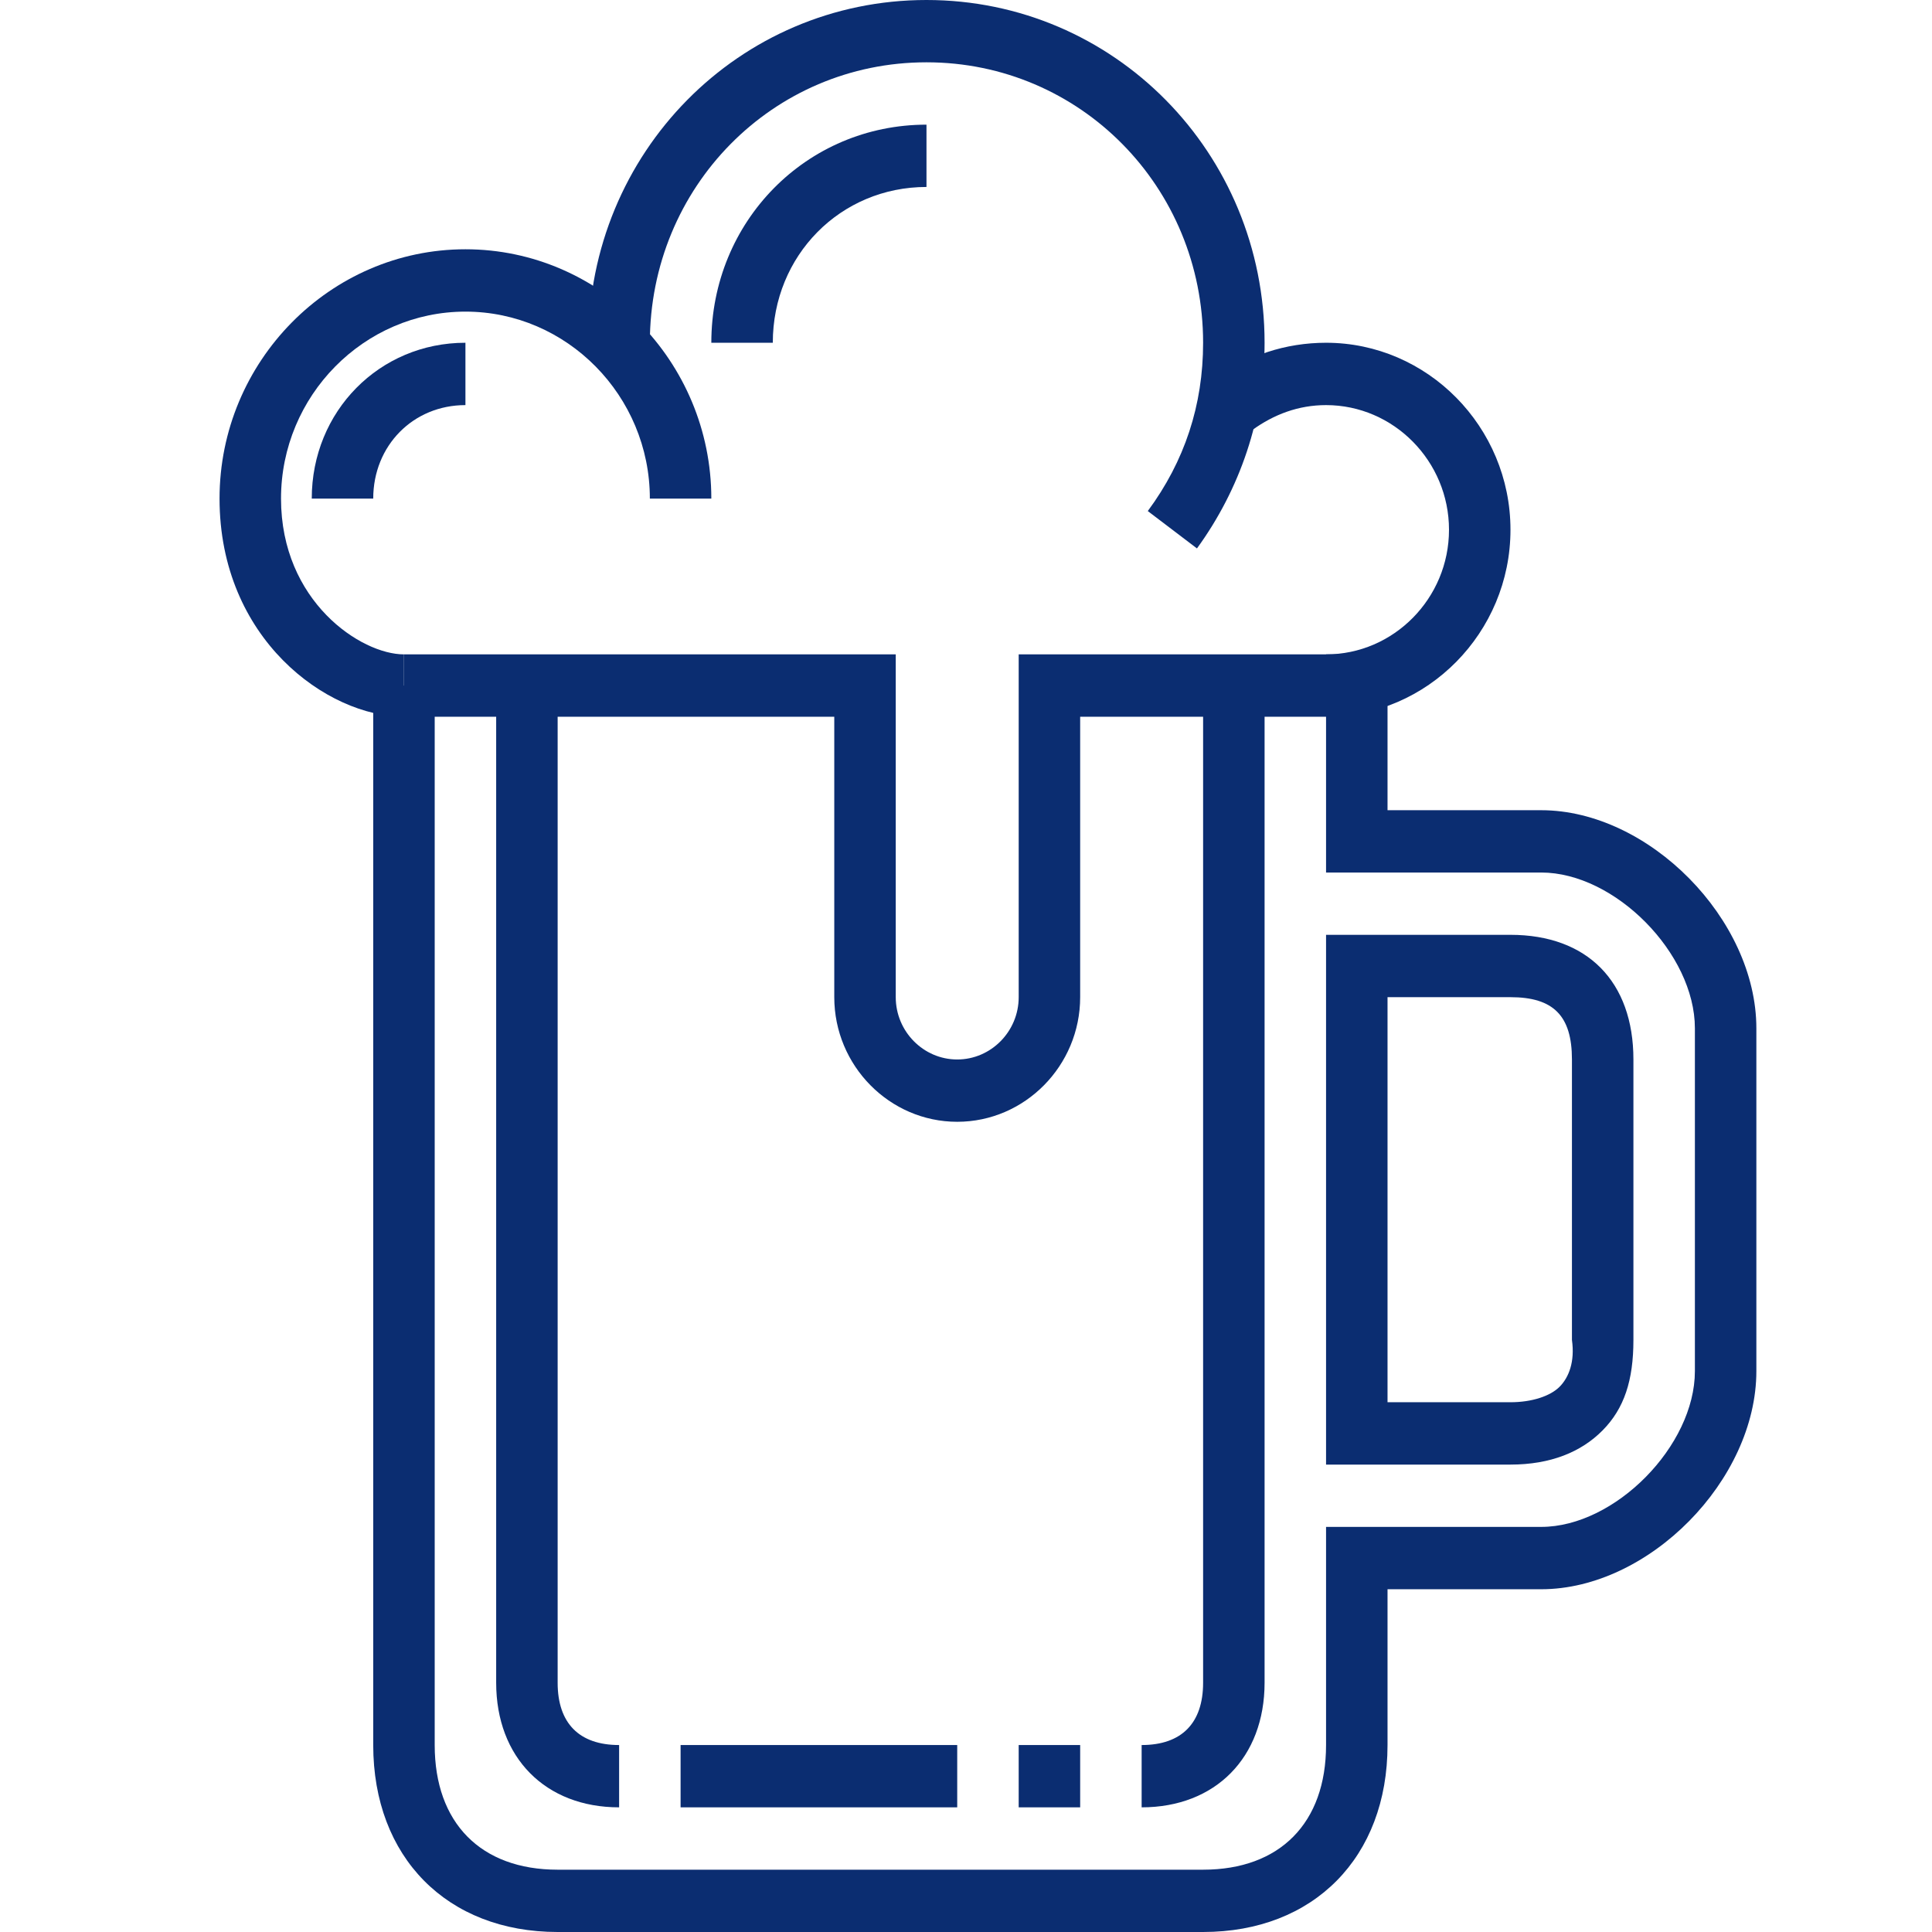
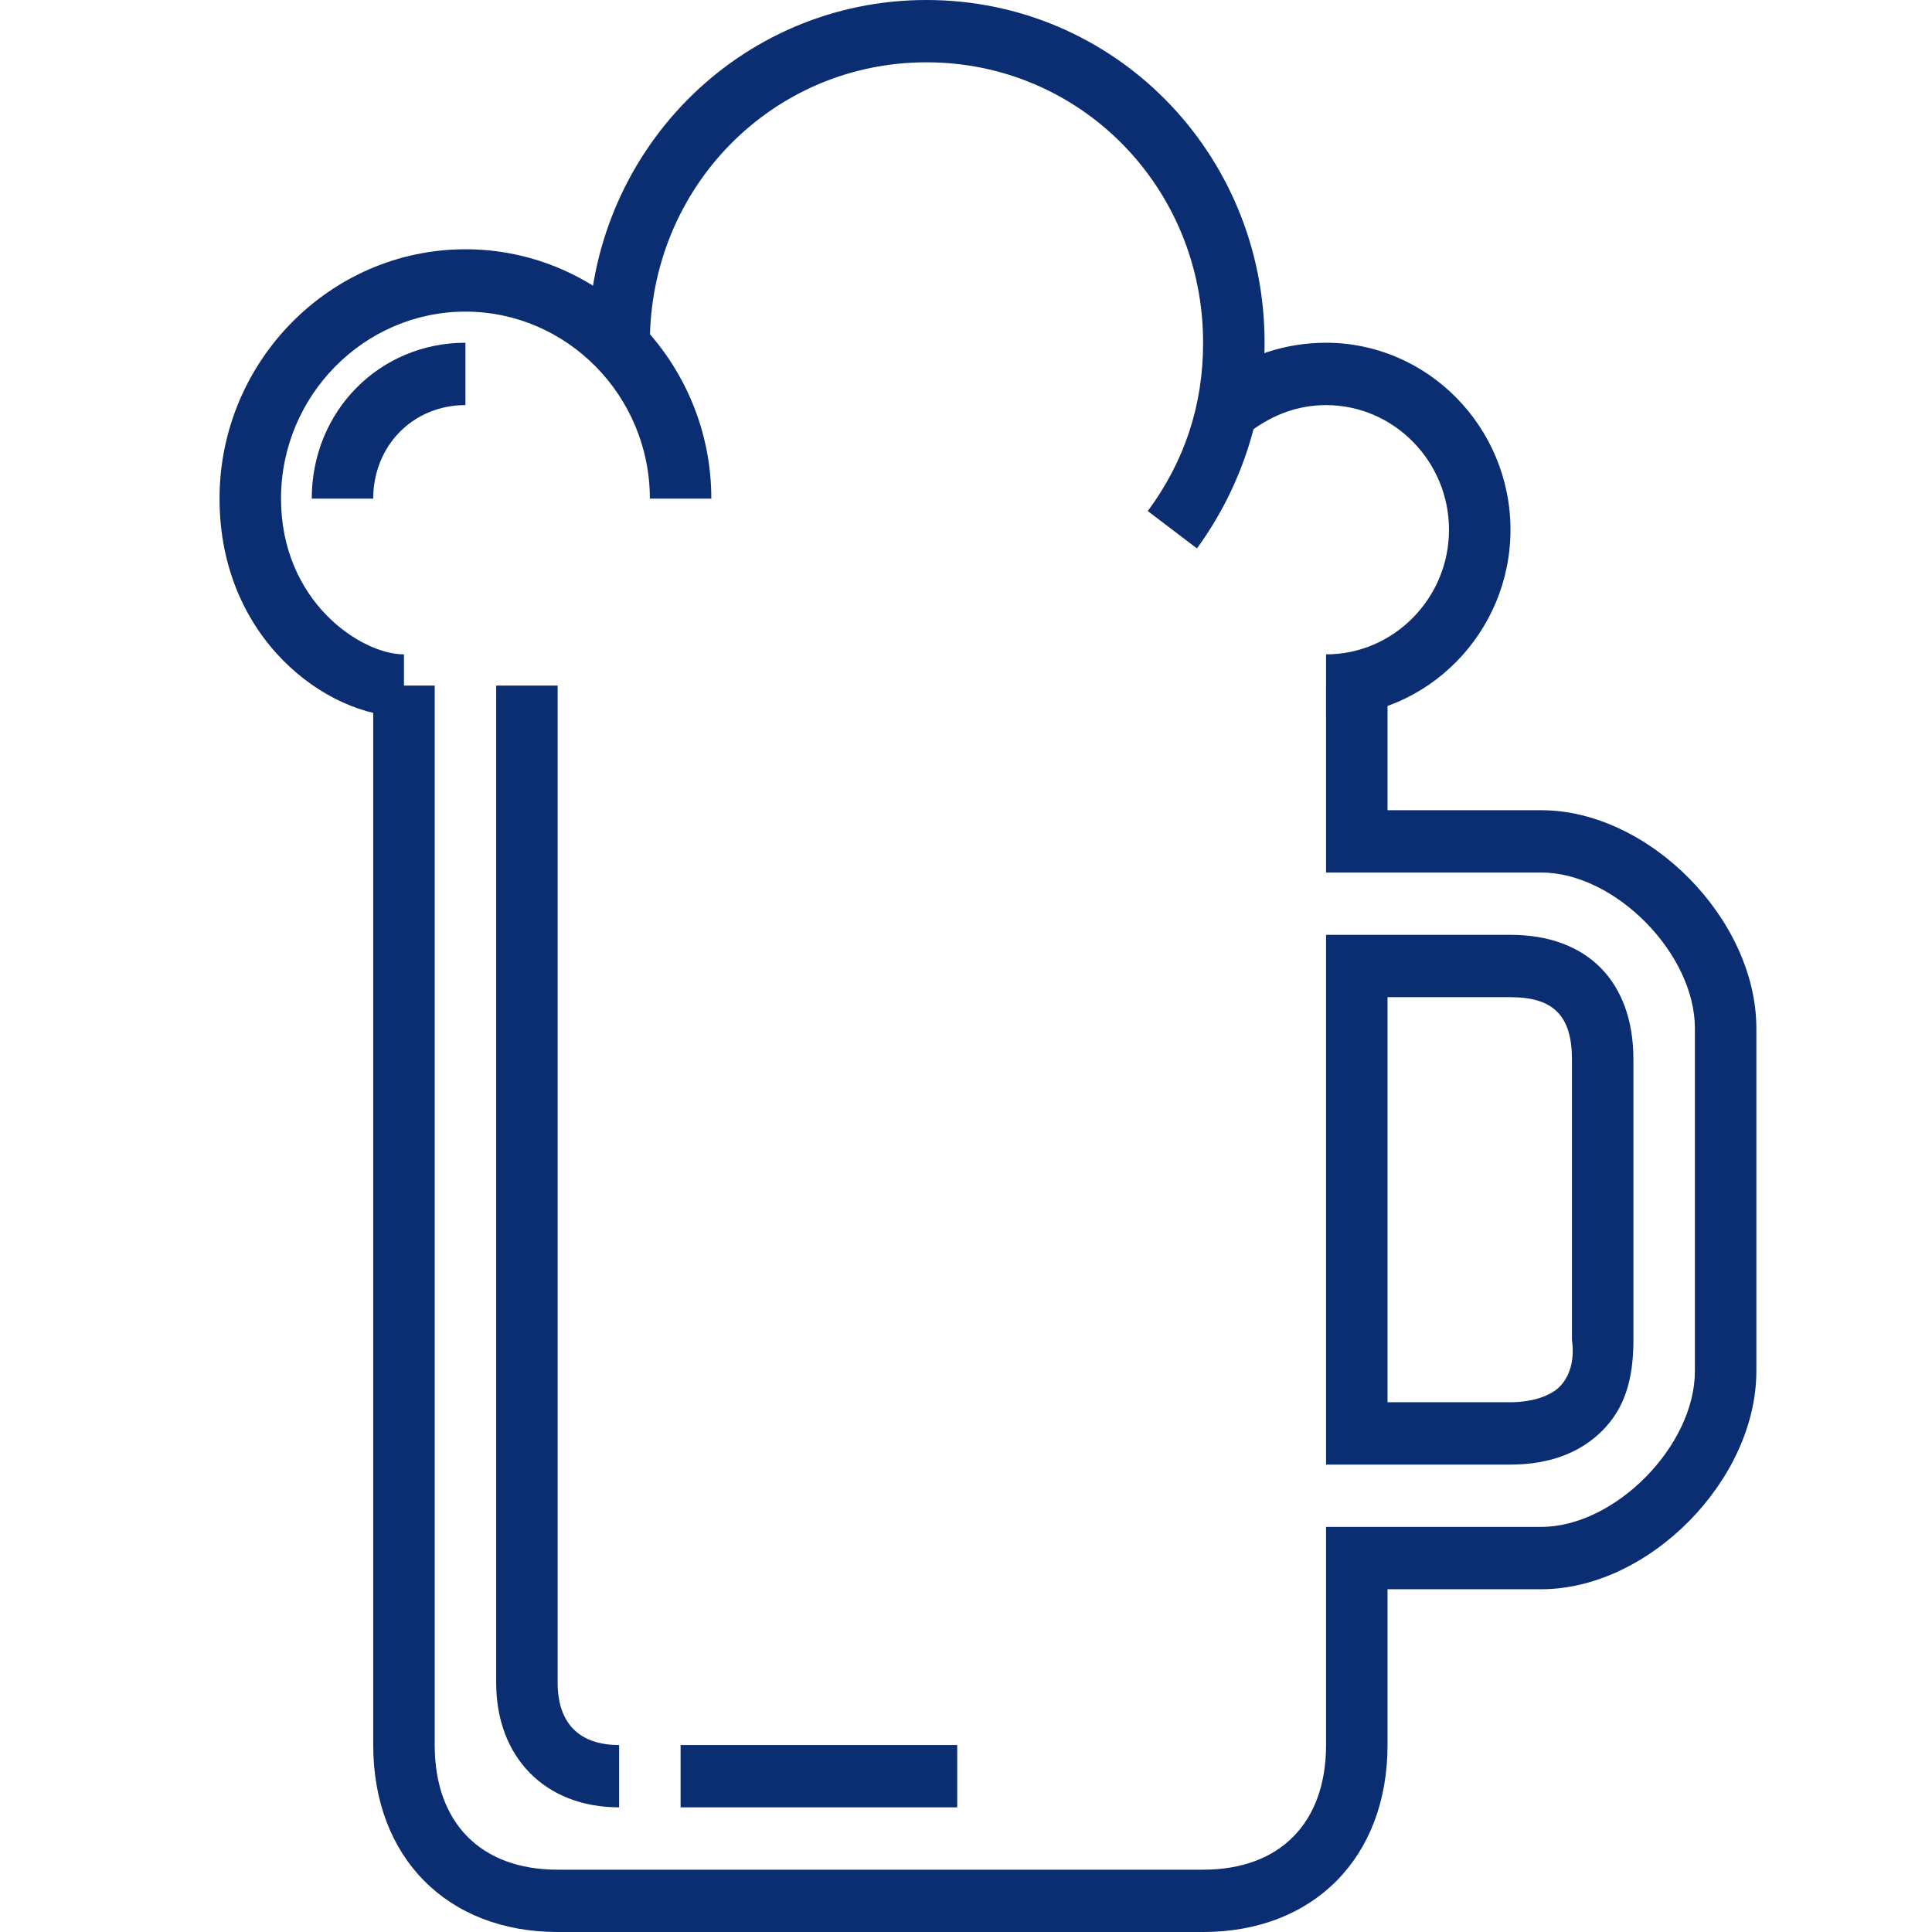
<svg xmlns="http://www.w3.org/2000/svg" width="44px" height="44px" viewBox="0 0 44 44" version="1.1">
  <title>Assets / Extramile / Beer</title>
  <desc>Created with Sketch.</desc>
  <g id="Assets-/-Extramile-/-Beer" stroke="none" stroke-width="1" fill="none" fill-rule="evenodd">
    <rect id="bound-box" x="0" y="0" width="44" height="44" />
    <g transform="translate(5, 0)" fill="#0B2D71" fill-rule="nonzero">
      <path d="M22.4,44 L7.7,44 C5.18,44 3.5,42.297 3.5,39.742 L3.5,15.613 L4.9,15.613 L4.9,39.742 C4.9,41.516 5.95,42.581 7.7,42.581 L22.4,42.581 C24.15,42.581 25.2,41.516 25.2,39.742 L25.2,34.774 L30.1,34.774 C31.78,34.774 33.6,32.929 33.6,31.226 L33.6,23.419 C33.6,21.716 31.78,19.871 30.1,19.871 L25.2,19.871 L25.2,15.613 L26.6,15.613 L26.6,18.452 L30.1,18.452 C32.55,18.452 35,20.935 35,23.419 L35,31.226 C35,33.71 32.55,36.194 30.1,36.194 L26.6,36.194 L26.6,39.742 C26.6,42.297 24.92,44 22.4,44 Z" id="Shape" />
      <path d="M29.4,33.355 L25.2,33.355 L25.2,21.29 L29.4,21.29 C31.15,21.29 32.2,22.355 32.2,24.129 L32.2,30.516 C32.2,31.439 31.99,32.077 31.5,32.574 C31.01,33.071 30.31,33.355 29.4,33.355 Z M26.6,31.935 L29.4,31.935 C29.89,31.935 30.31,31.794 30.52,31.581 C30.73,31.368 30.87,31.013 30.8,30.516 L30.8,24.129 C30.8,23.135 30.38,22.71 29.4,22.71 L26.6,22.71 L26.6,31.935 Z" id="Shape" />
      <path d="M9.1,41.161 C7.42,41.161 6.3,40.026 6.3,38.323 L6.3,15.613 L7.7,15.613 L7.7,38.323 C7.7,39.245 8.19,39.742 9.1,39.742 L9.1,41.161 Z" id="Shape" />
-       <path d="M16.8,25.548 C15.26,25.548 14,24.271 14,22.71 L14,16.323 L4.2,16.323 L4.2,14.903 L15.4,14.903 L15.4,22.71 C15.4,23.49 16.03,24.129 16.8,24.129 C17.57,24.129 18.2,23.49 18.2,22.71 L18.2,14.903 L25.9,14.903 L25.9,16.323 L19.6,16.323 L19.6,22.71 C19.6,24.271 18.34,25.548 16.8,25.548 Z" id="Shape" />
-       <path d="M21,41.161 L21,39.742 C21.91,39.742 22.4,39.245 22.4,38.323 L22.4,15.613 L23.8,15.613 L23.8,38.323 C23.8,40.026 22.68,41.161 21,41.161 Z" id="Shape" />
      <rect id="Rectangle-path" x="10.5" y="39.742" width="6.3" height="1.419" />
-       <rect id="Rectangle-path" x="18.2" y="39.742" width="1.4" height="1.419" />
      <path d="M4.2,16.323 C2.45,16.323 0,14.548 0,11.355 C0,8.232 2.52,5.677 5.6,5.677 C8.68,5.677 11.2,8.232 11.2,11.355 L9.8,11.355 C9.8,9.013 7.91,7.097 5.6,7.097 C3.29,7.097 1.4,9.013 1.4,11.355 C1.4,13.697 3.22,14.903 4.2,14.903 L4.2,16.323 Z" id="Shape" />
      <path d="M22.26,12.49 L21.14,11.639 C21.98,10.503 22.4,9.226 22.4,7.806 C22.4,4.258 19.6,1.419 16.1,1.419 C12.6,1.419 9.8,4.258 9.8,7.806 L8.4,7.806 C8.4,3.477 11.83,0 16.1,0 C20.37,0 23.8,3.477 23.8,7.806 C23.8,9.51 23.24,11.142 22.26,12.49 Z" id="Shape" />
      <path d="M25.2,16.323 L25.2,14.903 C26.74,14.903 28,13.626 28,12.065 C28,10.503 26.74,9.226 25.2,9.226 C24.57,9.226 24.01,9.439 23.52,9.794 L22.68,8.658 C23.38,8.09 24.29,7.806 25.2,7.806 C27.51,7.806 29.4,9.723 29.4,12.065 C29.4,14.406 27.51,16.323 25.2,16.323 Z" id="Shape" />
-       <path d="M12.6,7.806 L11.2,7.806 C11.2,5.039 13.37,2.839 16.1,2.839 L16.1,4.258 C14.14,4.258 12.6,5.819 12.6,7.806 Z" id="Shape" />
      <path d="M3.5,11.355 L2.1,11.355 C2.1,9.368 3.64,7.806 5.6,7.806 L5.6,9.226 C4.41,9.226 3.5,10.148 3.5,11.355 Z" id="Shape" />
    </g>
  </g>
</svg>